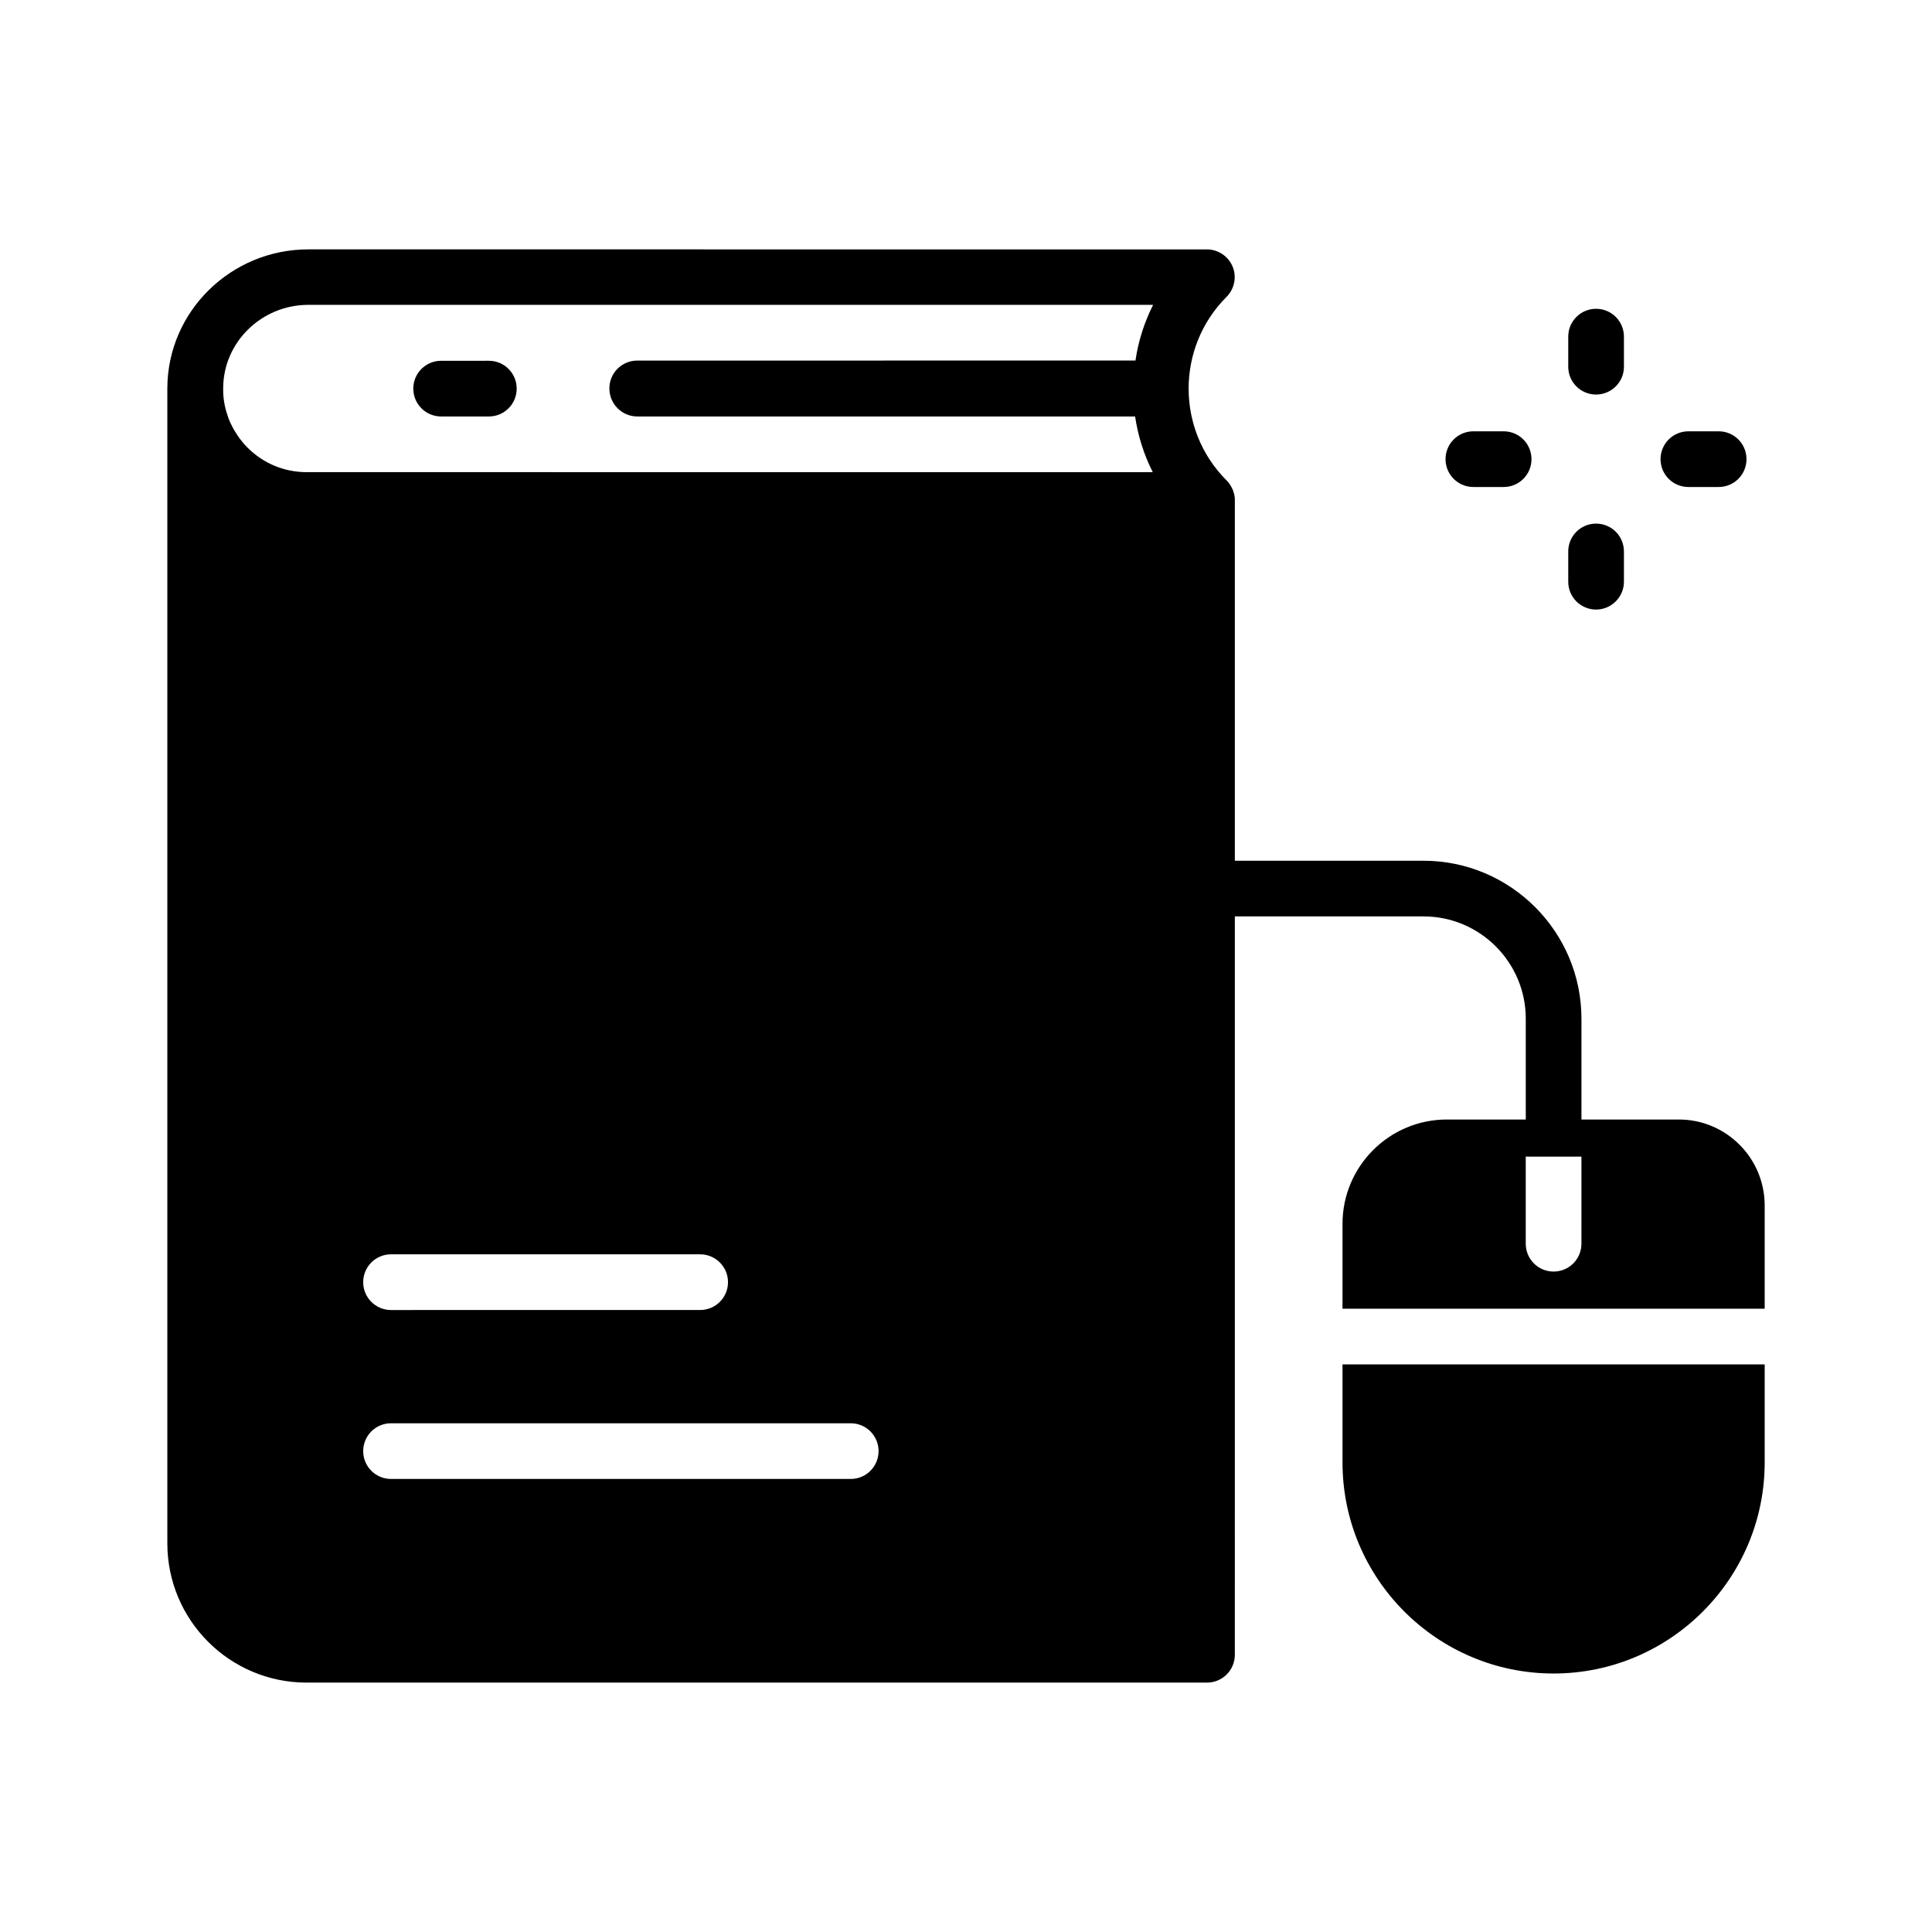
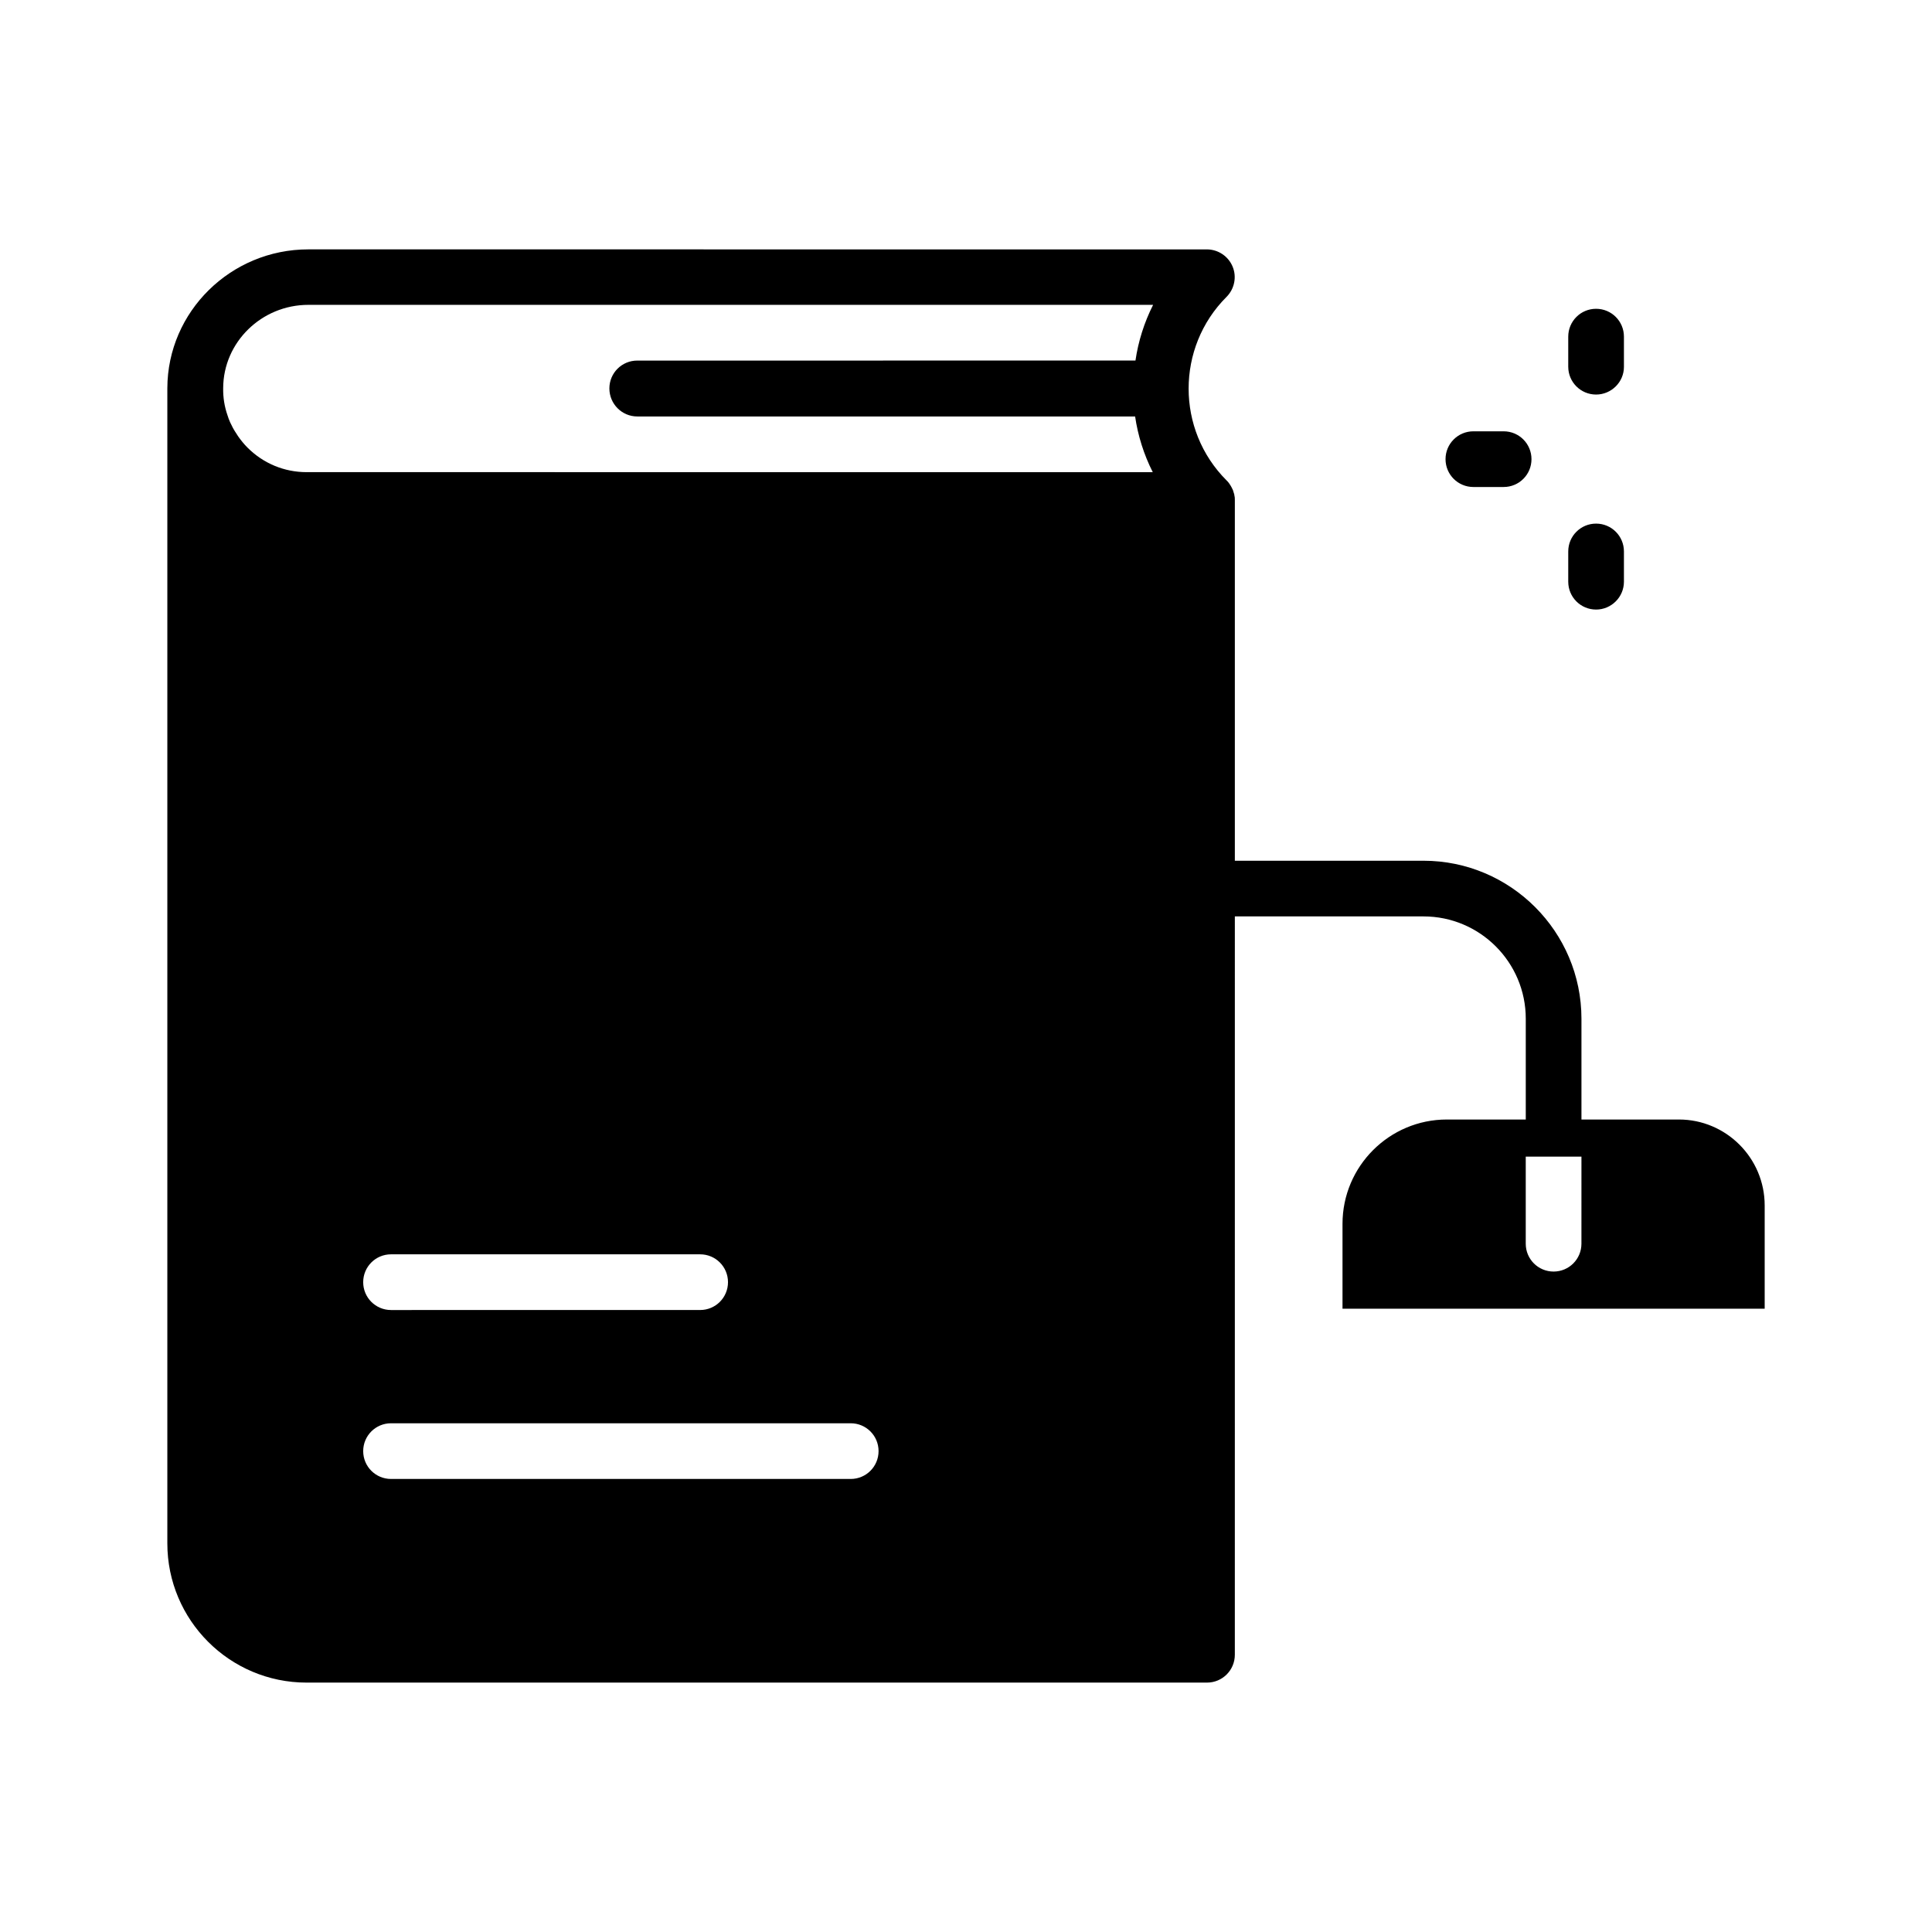
<svg xmlns="http://www.w3.org/2000/svg" fill="#000000" width="800px" height="800px" version="1.1" viewBox="144 144 512 512">
  <g>
-     <path d="m273.55 254.37h-12.645c-4.082 0-7.379-3.297-7.379-7.379s3.297-7.379 7.379-7.379l12.645-0.004c4.082 0 7.379 3.297 7.379 7.379 0 4.086-3.297 7.383-7.379 7.383z" />
-     <path d="m611.66 505.58v25.977c0 30.848-25.094 55.941-55.941 55.941s-55.941-25.094-55.941-55.941v-25.977z" />
    <path d="m588.93 440.69h-25.828v-26.715c0-23.074-18.793-41.871-41.871-41.871h-49.984v-95.594c0-0.344 0-0.738-0.098-1.082 0-0.098-0.051-0.246-0.051-0.344 0-0.098-0.051-0.246-0.098-0.344-0.051-0.098-0.051-0.246-0.098-0.344-0.051-0.098-0.098-0.246-0.098-0.344-0.051-0.098-0.098-0.195-0.148-0.344-0.148-0.344-0.344-0.688-0.543-1.031-0.051-0.098-0.148-0.195-0.195-0.297-0.051-0.098-0.148-0.195-0.195-0.297-0.195-0.297-0.441-0.543-0.688-0.789-13.383-13.383-13.383-35.227 0-48.609 2.117-2.117 2.754-5.312 1.625-8.02-1.133-2.754-3.836-4.574-6.84-4.574l-238.13-0.004c-20.516 0-37.293 16.48-37.344 36.801v306.12c0 20.367 16.531 36.898 36.898 36.898h238.62c4.082 0 7.379-3.297 7.379-7.379l0.004-195.67h49.988c14.957 0 27.109 12.152 27.109 27.109v26.715h-20.914c-15.254 0-27.652 12.398-27.652 27.652v22.484h111.88v-27.355c0-12.598-10.23-22.781-22.73-22.781zm-219.48 95.25h-121.82c-4.082 0-7.379-3.297-7.379-7.379 0-4.082 3.297-7.379 7.379-7.379h121.82c4.082 0 7.379 3.297 7.379 7.379 0 4.082-3.297 7.379-7.379 7.379zm-129.2-52.152c0-4.082 3.297-7.379 7.379-7.379h81.918c4.082 0 7.379 3.297 7.379 7.379 0 4.082-3.297 7.379-7.379 7.379l-81.918 0.004c-4.082 0-7.379-3.297-7.379-7.383zm72.617-229.42h131.95c0.738 5.066 2.312 10.086 4.676 14.762l-224.25-0.004c-5.902 0-11.465-2.312-15.645-6.496-0.934-0.934-1.723-1.918-2.461-2.953-0.297-0.441-0.59-0.887-0.887-1.379-0.098-0.148-0.195-0.297-0.297-0.492-0.195-0.297-0.344-0.641-0.492-0.934-0.344-0.641-0.641-1.277-0.887-1.969-0.098-0.297-0.195-0.59-0.297-0.887-0.789-2.262-1.18-4.676-1.133-7.184 0.051-12.152 10.184-22.043 22.582-22.043h223.86c-2.363 4.676-3.938 9.691-4.676 14.762l-132.04 0.008c-4.082 0-7.379 3.297-7.379 7.379 0 4.133 3.348 7.43 7.379 7.43zm250.23 219.23c0 4.082-3.297 7.379-7.379 7.379s-7.379-3.297-7.379-7.379v-23.074h14.762z" />
    <path d="m566.98 305.54c-4.082 0-7.379-3.297-7.379-7.379v-8.02c0-4.082 3.297-7.379 7.379-7.379s7.379 3.297 7.379 7.379v8.016c0 4.086-3.344 7.383-7.379 7.383z" />
    <path d="m566.98 248.56c-4.082 0-7.379-3.297-7.379-7.379v-7.969c0-4.082 3.297-7.379 7.379-7.379s7.379 3.297 7.379 7.379v8.02c0 4.035-3.344 7.328-7.379 7.328z" />
-     <path d="m599.46 273.06h-8.02c-4.082 0-7.379-3.297-7.379-7.379 0-4.082 3.297-7.379 7.379-7.379h8.02c4.082 0 7.379 3.297 7.379 7.379 0 4.082-3.297 7.379-7.379 7.379z" />
    <path d="m542.48 273.06h-8.02c-4.082 0-7.379-3.297-7.379-7.379 0-4.082 3.297-7.379 7.379-7.379h8.02c4.082 0 7.379 3.297 7.379 7.379 0.004 4.082-3.293 7.379-7.379 7.379z" />
  </g>
</svg>